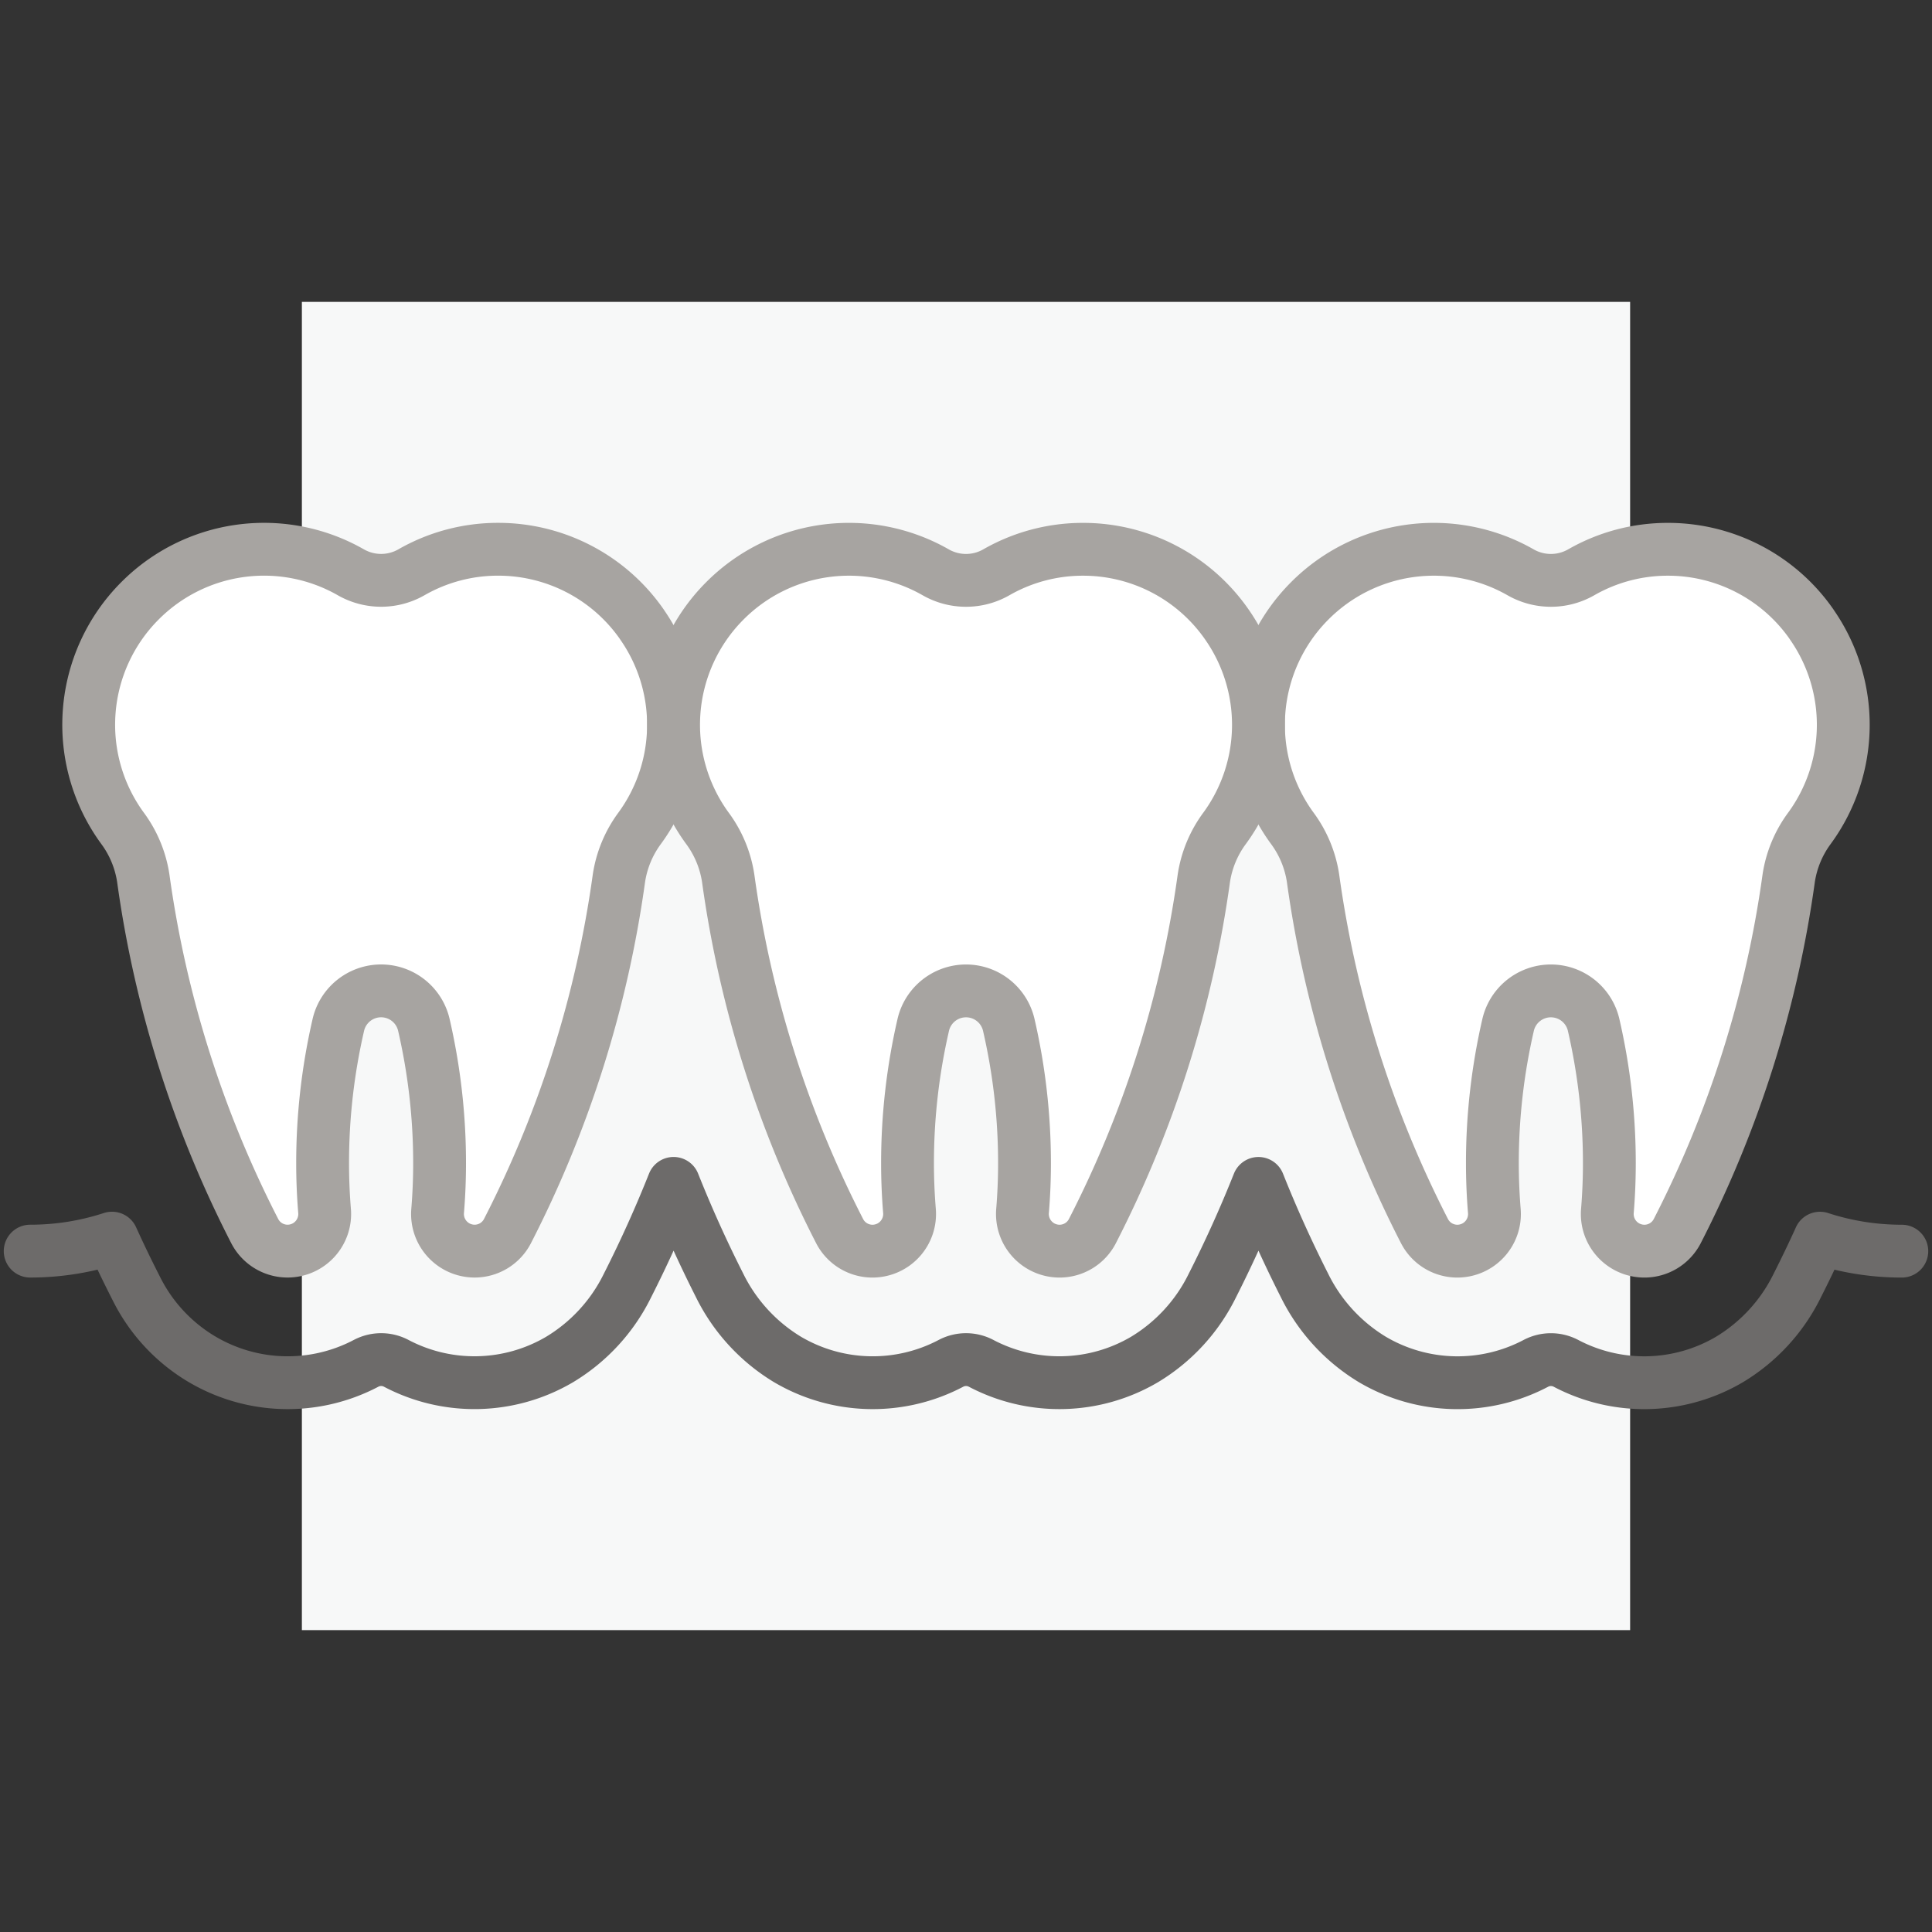
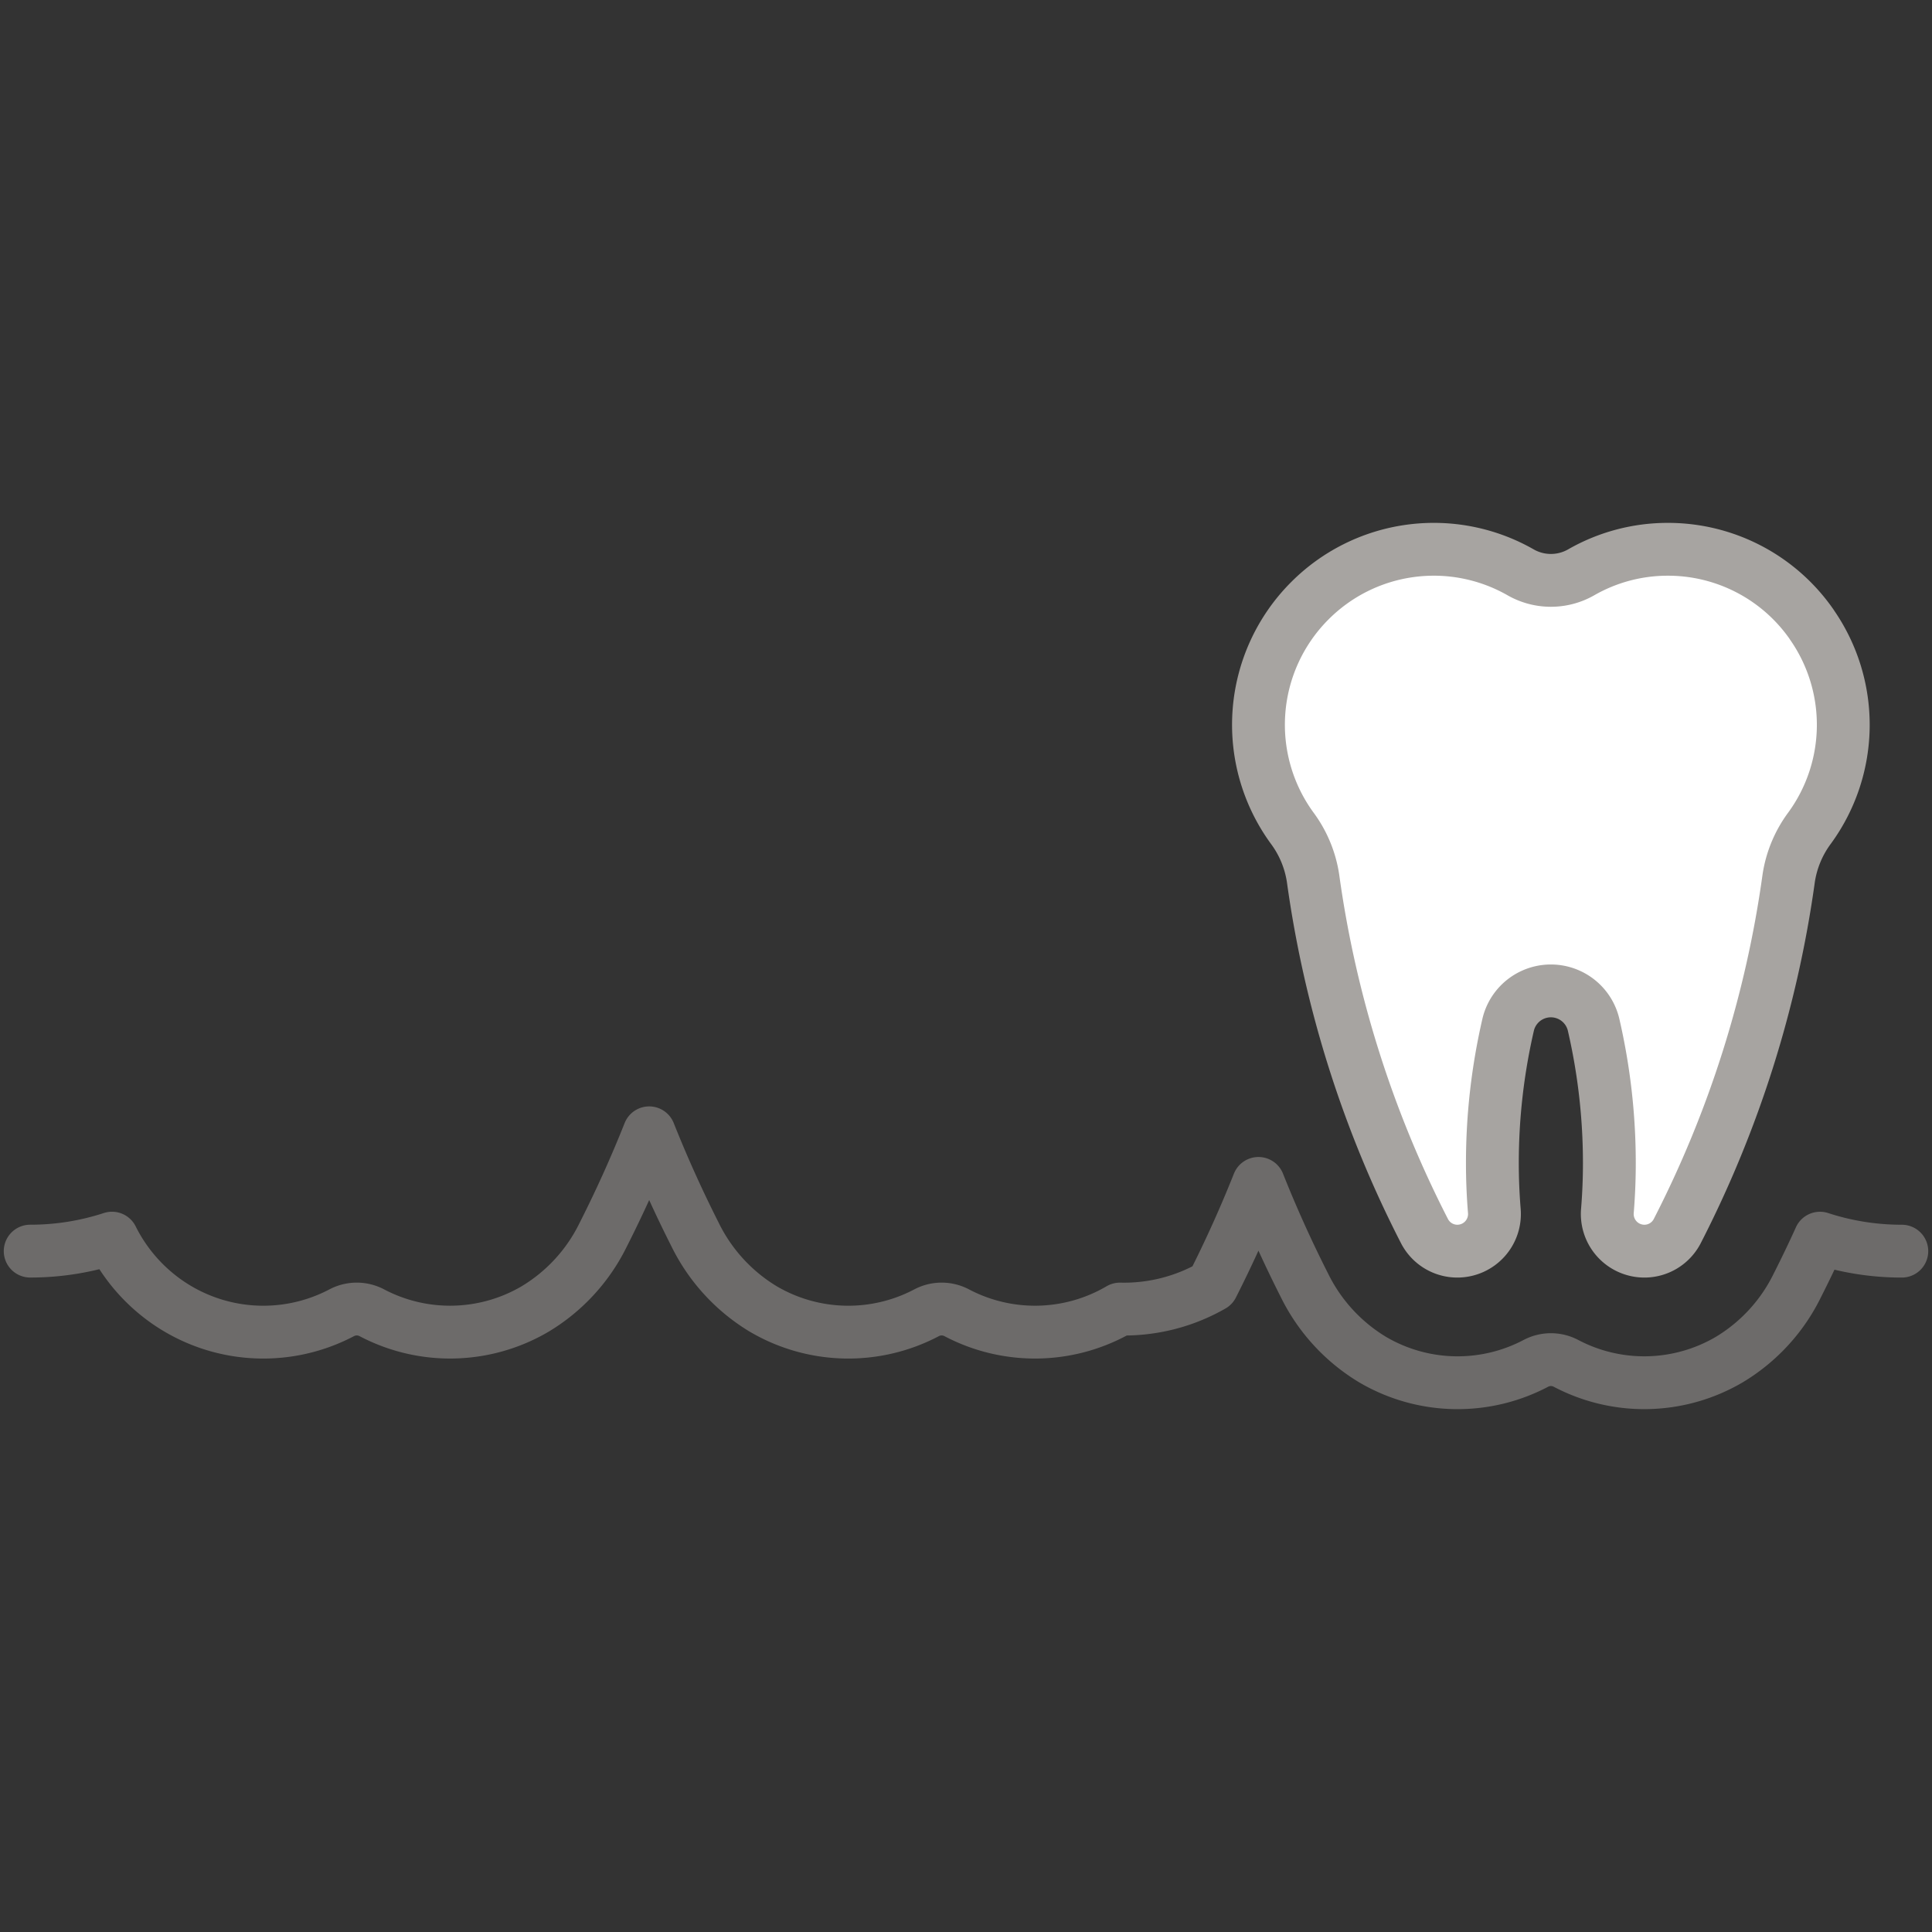
<svg xmlns="http://www.w3.org/2000/svg" id="Layer_1" data-name="Layer 1" viewBox="0 0 64 64">
  <rect x="0" y="0" width="64" height="64" fill="#333333" stroke="none" />
  <defs>
    <style>
      .cls-1 {
        fill: #f7f8f8;
      }

      .cls-2 {
        fill: #fff;
        stroke: #a7a4a1;
      }

      .cls-2, .cls-3 {
        stroke-linecap: round;
        stroke-linejoin: round;
        stroke-width: 1.75px;
      }

      .cls-3 {
        fill: none;
        stroke: #6d6b6a;
      }
    </style>
  </defs>
-   <rect class="cls-1" x="10" y="10" width="44" height="44" />
  <path class="cls-2" d="M60.018,20.689a5.793,5.793,0,0,0-4.768-2.493,5.757,5.757,0,0,0-2.866.76,2.022,2.022,0,0,1-2.017,0,5.798,5.798,0,0,0-6.994.962,5.809,5.809,0,0,0-.575,7.505,3.72,3.72,0,0,1,.699,1.676,36.554,36.554,0,0,0,3.694,11.689,1.224,1.224,0,0,0,1.09.658h0a1.23,1.23,0,0,0,1.22-1.341c-.042-.516-.064-1.038-.064-1.566a20.35,20.35,0,0,1,.526-4.609,1.454,1.454,0,0,1,2.823,0,20.35,20.35,0,0,1,.526,4.609c0,.527-.022,1.049-.064,1.566a1.23,1.23,0,0,0,1.22,1.341h0a1.224,1.224,0,0,0,1.09-.658,36.555,36.555,0,0,0,3.694-11.689,3.72,3.72,0,0,1,.699-1.676,5.802,5.802,0,0,0,.065-6.734Z" />
-   <path class="cls-2" d="M21.268,20.689A5.793,5.793,0,0,0,16.5,18.195a5.757,5.757,0,0,0-2.866.76,2.022,2.022,0,0,1-2.017,0,5.798,5.798,0,0,0-6.994.962,5.809,5.809,0,0,0-.575,7.505,3.72,3.72,0,0,1,.699,1.676A36.554,36.554,0,0,0,8.441,40.787a1.224,1.224,0,0,0,1.09.658h0a1.23,1.23,0,0,0,1.22-1.341c-.042-.516-.064-1.038-.064-1.566a20.35,20.35,0,0,1,.526-4.609,1.454,1.454,0,0,1,2.823,0,20.35,20.35,0,0,1,.526,4.609c0,.527-.022,1.049-.064,1.566a1.23,1.23,0,0,0,1.22,1.341h0a1.224,1.224,0,0,0,1.09-.658,36.555,36.555,0,0,0,3.694-11.689,3.72,3.72,0,0,1,.699-1.676,5.802,5.802,0,0,0,.065-6.734Z" />
-   <path class="cls-2" d="M40.643,20.689a5.794,5.794,0,0,0-4.768-2.493,5.758,5.758,0,0,0-2.866.76,2.022,2.022,0,0,1-2.017,0,5.798,5.798,0,0,0-6.994.962,5.809,5.809,0,0,0-.575,7.505,3.72,3.72,0,0,1,.7,1.676,36.551,36.551,0,0,0,3.694,11.689,1.223,1.223,0,0,0,1.09.658h0a1.231,1.231,0,0,0,1.22-1.341c-.042-.516-.064-1.038-.064-1.566a20.351,20.351,0,0,1,.526-4.609,1.454,1.454,0,0,1,2.823,0,20.351,20.351,0,0,1,.526,4.609c0,.527-.022,1.049-.064,1.566a1.231,1.231,0,0,0,1.22,1.341h0a1.223,1.223,0,0,0,1.09-.658,36.549,36.549,0,0,0,3.694-11.689,3.72,3.72,0,0,1,.7-1.676,5.803,5.803,0,0,0,.065-6.734Z" />
-   <path class="cls-3" d="M1,41.445a8.712,8.712,0,0,0,2.711-.43h0q.384.845.808,1.675a5.641,5.641,0,0,0,1.656,1.991,5.575,5.575,0,0,0,5.958.478,1.07,1.07,0,0,1,.987,0,5.56,5.56,0,0,0,5.411-.12,5.88,5.88,0,0,0,2.254-2.452q.843-1.663,1.528-3.386.681,1.711,1.518,3.366a5.92,5.92,0,0,0,2.25,2.463,5.557,5.557,0,0,0,5.427.129,1.071,1.071,0,0,1,.987,0,5.56,5.56,0,0,0,5.412-.12A5.881,5.881,0,0,0,40.16,42.587q.843-1.663,1.528-3.385.682,1.714,1.52,3.369a5.918,5.918,0,0,0,2.25,2.461,5.557,5.557,0,0,0,5.425.128,1.07,1.07,0,0,1,.987,0,5.56,5.56,0,0,0,5.41-.119,5.873,5.873,0,0,0,2.253-2.449q.396-.781.757-1.576l-.001,0a8.712,8.712,0,0,0,2.711.43" />
+   <path class="cls-3" d="M1,41.445a8.712,8.712,0,0,0,2.711-.43h0a5.641,5.641,0,0,0,1.656,1.991,5.575,5.575,0,0,0,5.958.478,1.07,1.07,0,0,1,.987,0,5.56,5.56,0,0,0,5.411-.12,5.88,5.88,0,0,0,2.254-2.452q.843-1.663,1.528-3.386.681,1.711,1.518,3.366a5.92,5.92,0,0,0,2.25,2.463,5.557,5.557,0,0,0,5.427.129,1.071,1.071,0,0,1,.987,0,5.56,5.56,0,0,0,5.412-.12A5.881,5.881,0,0,0,40.16,42.587q.843-1.663,1.528-3.385.682,1.714,1.52,3.369a5.918,5.918,0,0,0,2.25,2.461,5.557,5.557,0,0,0,5.425.128,1.07,1.07,0,0,1,.987,0,5.56,5.56,0,0,0,5.41-.119,5.873,5.873,0,0,0,2.253-2.449q.396-.781.757-1.576l-.001,0a8.712,8.712,0,0,0,2.711.43" />
</svg>